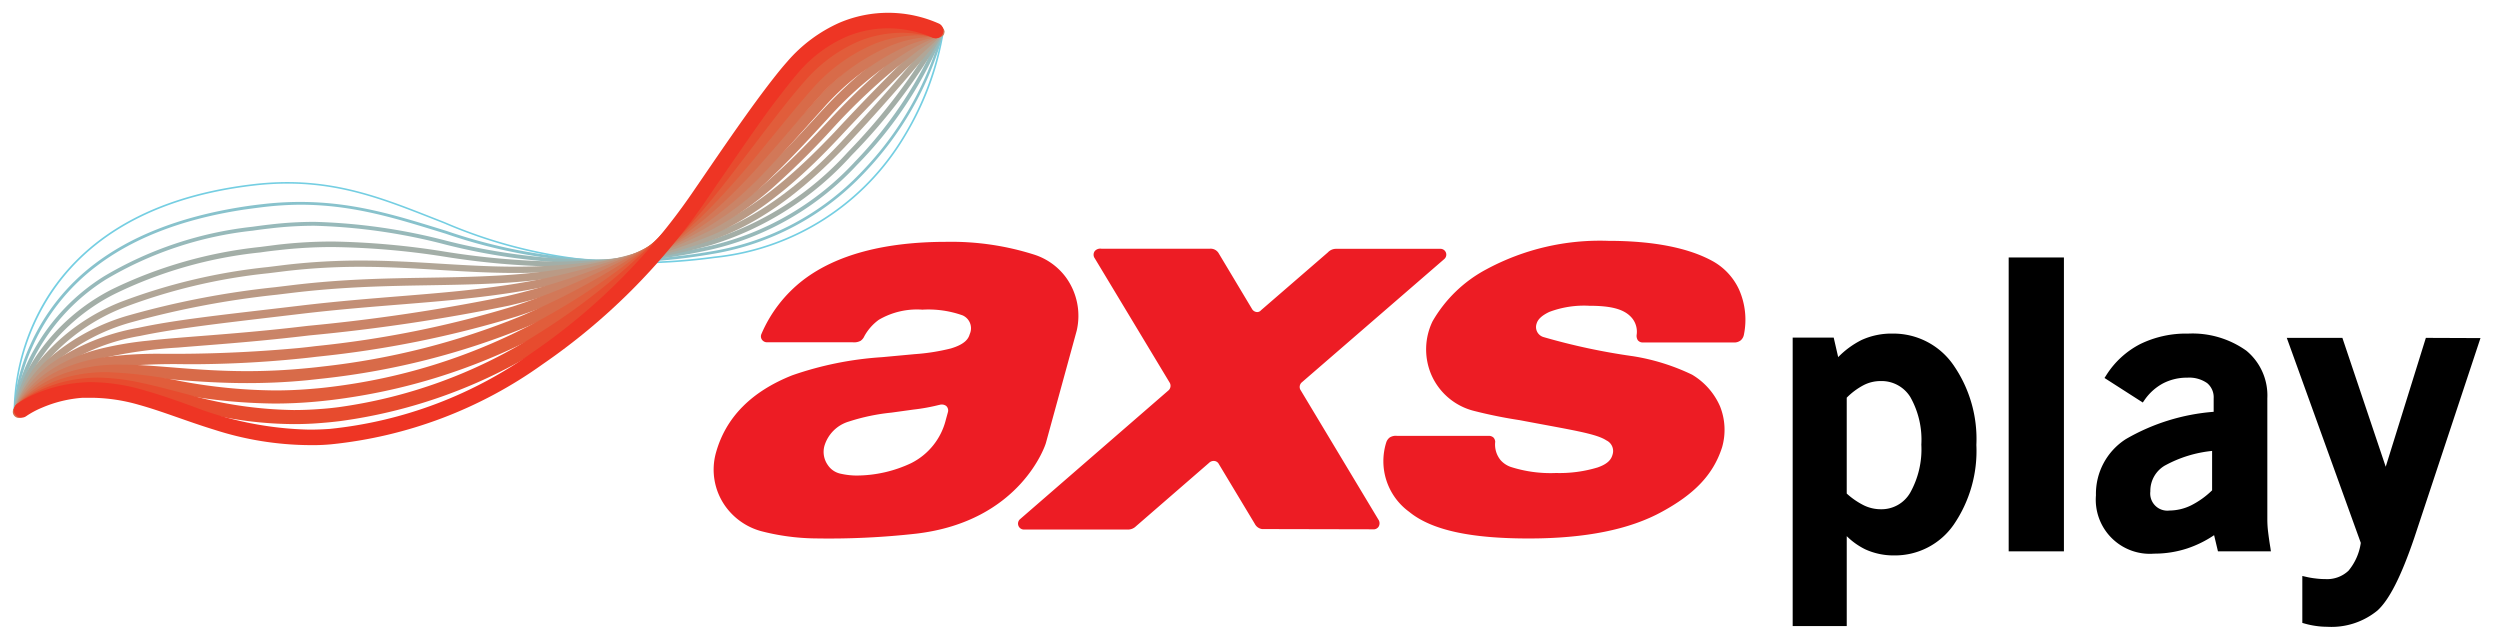
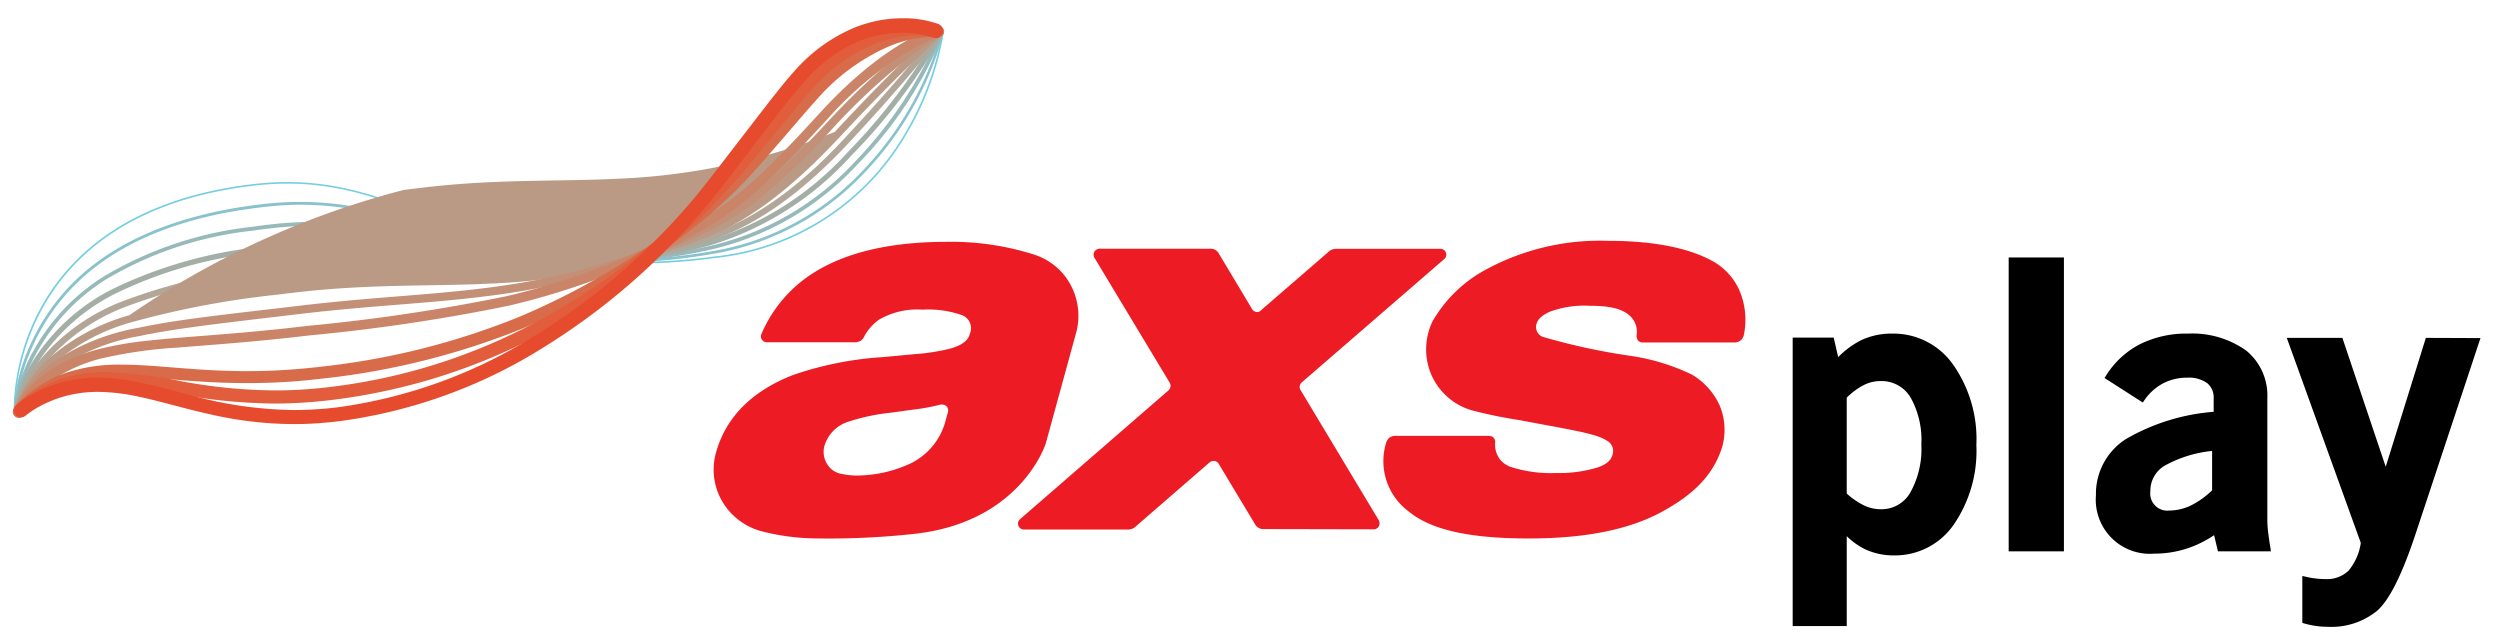
<svg xmlns="http://www.w3.org/2000/svg" width="195" height="50" viewBox="0 0 195 50">
  <defs>
    <clipPath id="clip-axs_play_logo_195x50">
      <rect width="195" height="50" />
    </clipPath>
  </defs>
  <g id="axs_play_logo_195x50" data-name="axs play_logo_195x50" clip-path="url(#clip-axs_play_logo_195x50)">
    <g id="axsplay-02" transform="translate(-1.092 -1.739)">
      <path id="Path_883" data-name="Path 883" d="M190.272,61.007c2.394-1.312,3.954-2.786,4.668-5.022a4.931,4.931,0,0,0-.163-3.188,5.362,5.362,0,0,0-2.183-2.47A16.65,16.65,0,0,0,188,48.89a49.918,49.918,0,0,1-6.989-1.494.814.814,0,0,1-.541-1.048c.1-.345.412-.637.991-.914a7.66,7.66,0,0,1,3.121-.479c1.747,0,2.805.268,3.385,1.029a1.676,1.676,0,0,1,.311,1.206.642.642,0,0,0,.086.45.479.479,0,0,0,.364.177h7.124a.8.8,0,0,0,.546-.172.766.766,0,0,0,.239-.421,5.826,5.826,0,0,0-.378-3.538,4.864,4.864,0,0,0-1.977-2.169c-1.915-1.082-4.706-1.628-8.234-1.628a18.658,18.658,0,0,0-9.493,2.221,10.547,10.547,0,0,0-4.2,4.055,5.027,5.027,0,0,0-.1,4.16,4.945,4.945,0,0,0,3.255,2.81,36.651,36.651,0,0,0,3.643.742c4.007.761,5.955,1.039,6.764,1.58a.914.914,0,0,1,.479,1.1c-.091.33-.3.709-1.173,1.01a10.245,10.245,0,0,1-3.241.431,10.139,10.139,0,0,1-3.543-.479,1.886,1.886,0,0,1-.776-.522,1.915,1.915,0,0,1-.421-1.436.541.541,0,0,0-.124-.316.517.517,0,0,0-.34-.144h-7.2a.9.9,0,0,0-.555.12.78.78,0,0,0-.278.383,4.884,4.884,0,0,0,1.781,5.419c1.781,1.46,4.873,2.082,9.321,2.082s7.894-.7,10.427-2.1M167.681,62.39a.479.479,0,0,0,.45-.182.512.512,0,0,0,0-.574l-6.1-10.154a.479.479,0,0,1,.1-.531l11.135-9.637a.454.454,0,0,0-.3-.8h-8.138a.871.871,0,0,0-.637.278L158.978,45.3a.388.388,0,0,1-.326.144.479.479,0,0,1-.378-.239l-2.614-4.366a.728.728,0,0,0-.675-.335h-8.459a.565.565,0,0,0-.517.182.479.479,0,0,0,0,.57l5.84,9.694a.479.479,0,0,1-.081.594L140.178,61.6a.462.462,0,0,0,.306.809H148.6a.876.876,0,0,0,.618-.254l5.706-4.95a.512.512,0,0,1,.479-.134.445.445,0,0,1,.282.23l2.805,4.663a.752.752,0,0,0,.57.407Zm-33.822-9.7a15.2,15.2,0,0,1-2.02.364l-1.7.235a15.8,15.8,0,0,0-3.308.694,2.826,2.826,0,0,0-1.915,1.915,1.776,1.776,0,0,0,.268,1.479,1.589,1.589,0,0,0,1.02.68,5.784,5.784,0,0,0,1.192.139,10.053,10.053,0,0,0,4.27-.957,5.173,5.173,0,0,0,2.729-3.413l.153-.555a.479.479,0,0,0-.134-.507.584.584,0,0,0-.541-.072M124.174,63.1a17.588,17.588,0,0,1-4.237-.579,5.084,5.084,0,0,1-2.8-2.011,4.921,4.921,0,0,1-.68-4.084c.766-2.767,2.772-4.787,5.96-6.051a26.411,26.411,0,0,1,7-1.412l2.537-.235a16.1,16.1,0,0,0,2.829-.445c1.12-.335,1.374-.771,1.47-1.115a1.1,1.1,0,0,0-.555-1.465,7.957,7.957,0,0,0-3.136-.445,5.885,5.885,0,0,0-3.4.79,3.907,3.907,0,0,0-1.125,1.273.866.866,0,0,1-.3.369,1.1,1.1,0,0,1-.637.11h-6.616a.479.479,0,0,1-.407-.163.45.45,0,0,1-.072-.479,10.532,10.532,0,0,1,3.26-4.213c2.58-1.972,6.343-2.978,11.183-2.978a21.308,21.308,0,0,1,6.841,1,4.955,4.955,0,0,1,2.465,1.767,5.113,5.113,0,0,1,.847,4.151L142.2,55.64c0,.057-1.915,6.128-10.13,7.09a61.067,61.067,0,0,1-7.9.369" transform="translate(-59.523 -19.365)" fill="#ed1c24" />
      <path id="Path_884" data-name="Path 884" d="M74.652,5.84l-.029.172a23.18,23.18,0,0,1-3.4,8.569,19.457,19.457,0,0,1-14.362,8.751,46.227,46.227,0,0,1-6.113.421,38.044,38.044,0,0,1-14.912-3.112c-4-1.561-7.564-3.117-12.27-3.117A22.873,22.873,0,0,0,21,17.674c-9.1,1.044-13.807,5-16.234,8.919A17.3,17.3,0,0,0,2.22,35.248v.187a.062.062,0,0,0,.124,0v-.182a17.167,17.167,0,0,1,2.547-8.593c2.394-3.887,7.071-7.818,16.143-8.861a22.625,22.625,0,0,1,2.547-.148c4.677,0,8.22,1.551,12.227,3.112a38.2,38.2,0,0,0,14.956,3.121,46.561,46.561,0,0,0,6.133-.426,19.587,19.587,0,0,0,14.912-9.575,22.778,22.778,0,0,0,2.963-8.014.062.062,0,1,0-.12,0" transform="translate(-0.067 -1.587)" fill="#74cee2" />
      <path id="Path_885" data-name="Path 885" d="M74.566,5.759v.062a25.33,25.33,0,0,1-6.223,10.872,20.739,20.739,0,0,1-11.576,6.161,45.7,45.7,0,0,1-7.736.689A41.4,41.4,0,0,1,36,21.284c-3.691-1.135-7.119-2.264-11.427-2.264a25.373,25.373,0,0,0-2.939.172c-.479.053-.957.115-1.393.182-5.338.819-9.034,2.465-11.676,4.462a16.277,16.277,0,0,0-5.084,6.41A14.324,14.324,0,0,0,2.22,35.364a.115.115,0,0,0,.105.11.105.105,0,0,0,.105-.105s0-.034,0-.1a14.362,14.362,0,0,1,1.245-4.921,16.071,16.071,0,0,1,5.017-6.324c2.59-1.968,6.271-3.619,11.561-4.414.45-.062.91-.124,1.384-.182a25.966,25.966,0,0,1,2.915-.191c4.27,0,7.66,1.125,11.365,2.26a41.489,41.489,0,0,0,13.088,2.264,46.117,46.117,0,0,0,7.789-.694,20.935,20.935,0,0,0,11.7-6.223A25.516,25.516,0,0,0,74.772,5.8a.105.105,0,0,0-.206-.043" transform="translate(-0.067 -1.53)" fill="#88c2cc" />
      <path id="Path_886" data-name="Path 886" d="M74.479,5.652V5.7a32.411,32.411,0,0,1-6.664,10.135h0a22.108,22.108,0,0,1-11.178,6.516,45.038,45.038,0,0,1-9.575,1.1,48.036,48.036,0,0,1-11.054-1.47A45.22,45.22,0,0,0,25.7,20.5a29.651,29.651,0,0,0-3.476.206c-.479.053-.934.115-1.384.177h0a28.749,28.749,0,0,0-11.6,3.883,15.9,15.9,0,0,0-5.424,5.7A12.6,12.6,0,0,0,2.22,35.256a.148.148,0,0,0,.139.158.153.153,0,0,0,.163-.139h0a12.624,12.624,0,0,1,1.551-4.658,15.654,15.654,0,0,1,5.309-5.6,28.307,28.307,0,0,1,11.49-3.83h0c.445-.067.9-.124,1.374-.177a29.1,29.1,0,0,1,3.442-.206,44.986,44.986,0,0,1,10.24,1.474,48.3,48.3,0,0,0,11.116,1.474,45.264,45.264,0,0,0,9.646-1.106,22.412,22.412,0,0,0,11.332-6.606h0A31.264,31.264,0,0,0,74.766,5.757a.153.153,0,1,0-.287-.1" transform="translate(-0.066 -1.456)" fill="#97b9ba" />
      <path id="Path_887" data-name="Path 887" d="M74.411,5.555a.315.315,0,0,1-.024.048A46.2,46.2,0,0,1,67.3,15.01h0a24.019,24.019,0,0,1-10.781,6.879,45,45,0,0,1-11.834,1.666,61.067,61.067,0,0,1-8.847-.78,61.138,61.138,0,0,0-8.708-.785,37.321,37.321,0,0,0-4.315.25l-1.367.176h0A34.739,34.739,0,0,0,9.9,25.719a15.827,15.827,0,0,0-5.745,4.969A11.489,11.489,0,0,0,2.238,35.2a.2.2,0,0,0,.168.225.2.2,0,0,0,.2-.163h0a11.078,11.078,0,0,1,1.853-4.309,15.415,15.415,0,0,1,5.6-4.845,33.68,33.68,0,0,1,11.413-3.265h0q.665-.1,1.364-.172a36.578,36.578,0,0,1,4.275-.249,60.65,60.65,0,0,1,8.67.742,61.5,61.5,0,0,0,8.9.785,45.364,45.364,0,0,0,11.935-1.68A24.332,24.332,0,0,0,67.58,15.278h0a45,45,0,0,0,7.181-9.546.2.2,0,0,0-.091-.263.2.2,0,0,0-.263.086" transform="translate(-0.075 -1.413)" fill="#a3aea7" />
      <path id="Path_888" data-name="Path 888" d="M74.366,5.448l-.12.153c-.551.713-3.035,3.868-7.463,8.588h0c-2.394,2.556-6.08,5.85-10.388,7.243a46.375,46.375,0,0,1-15,2.48c-4.088,0-7.789-.479-12.045-.479a50.5,50.5,0,0,0-5.922.34l-1.36.168h0a45.406,45.406,0,0,0-11.49,2.729,15.846,15.846,0,0,0-6.046,4.246,10.4,10.4,0,0,0-2.264,4.218.245.245,0,0,0,.479.1h0a10,10,0,0,1,2.149-4,15.449,15.449,0,0,1,5.86-4.108,44.55,44.55,0,0,1,11.346-2.7h0l1.355-.168a49.4,49.4,0,0,1,5.864-.335c4.218,0,7.918.479,12.045.479A46.916,46.916,0,0,0,56.528,21.9c4.443-1.436,8.138-4.787,10.594-7.368h0c5.07-5.4,7.607-8.77,7.612-8.775a.241.241,0,0,0-.383-.292" transform="translate(-0.087 -1.372)" fill="#b1a697" />
-       <path id="Path_889" data-name="Path 889" d="M74.3,5.267S71.331,7.833,66.261,13.3h0c-2.394,2.513-6.018,6.042-10.029,7.588a50.161,50.161,0,0,1-16.717,3.638c-4.869.254-9.575,0-15.535.718l-1.35.163h0A67.6,67.6,0,0,0,11.251,27.59a16.238,16.238,0,0,0-6.415,3.495,9.7,9.7,0,0,0-2.609,3.921.282.282,0,0,0,.191.354.287.287,0,0,0,.359-.191h0a9.172,9.172,0,0,1,2.446-3.677,15.58,15.58,0,0,1,6.195-3.351A69.915,69.915,0,0,1,22.7,26h0l1.35-.163c5.922-.7,10.59-.479,15.5-.713a50.769,50.769,0,0,0,16.894-3.681c4.165-1.632,7.832-5.213,10.211-7.746h0c2.542-2.729,4.548-4.73,5.922-6.046.685-.641,1.211-1.12,1.565-1.47l.4-.359.1-.091.034-.029a.287.287,0,1,0-.373-.431" transform="translate(-0.063 -1.268)" fill="#ba9a85" />
+       <path id="Path_889" data-name="Path 889" d="M74.3,5.267S71.331,7.833,66.261,13.3h0a50.161,50.161,0,0,1-16.717,3.638c-4.869.254-9.575,0-15.535.718l-1.35.163h0A67.6,67.6,0,0,0,11.251,27.59a16.238,16.238,0,0,0-6.415,3.495,9.7,9.7,0,0,0-2.609,3.921.282.282,0,0,0,.191.354.287.287,0,0,0,.359-.191h0a9.172,9.172,0,0,1,2.446-3.677,15.58,15.58,0,0,1,6.195-3.351A69.915,69.915,0,0,1,22.7,26h0l1.35-.163c5.922-.7,10.59-.479,15.5-.713a50.769,50.769,0,0,0,16.894-3.681c4.165-1.632,7.832-5.213,10.211-7.746h0c2.542-2.729,4.548-4.73,5.922-6.046.685-.641,1.211-1.12,1.565-1.47l.4-.359.1-.091.034-.029a.287.287,0,1,0-.373-.431" transform="translate(-0.063 -1.268)" fill="#ba9a85" />
      <path id="Path_890" data-name="Path 890" d="M74.292,5.161c-.034,0-3.452,1.79-8.584,7.339h0c-1.154,1.24-2.628,2.8-4.28,4.265a23.219,23.219,0,0,1-5.343,3.71,53.417,53.417,0,0,1-16,4.84c-4.845.685-9.622.814-15.516,1.518l-1.34.158h0c-4.883.574-8.454.957-11.279,1.57a17.19,17.19,0,0,0-6.76,2.748,9.263,9.263,0,0,0-2.959,3.614.335.335,0,0,0,.187.436.33.33,0,0,0,.431-.187h0a8.708,8.708,0,0,1,2.734-3.351,16.1,16.1,0,0,1,6.506-2.628c2.772-.584,6.334-.986,11.217-1.565h0l1.34-.158c5.86-.694,10.637-.823,15.535-1.518A54.168,54.168,0,0,0,56.369,21.06a24.08,24.08,0,0,0,5.5-3.83,60.678,60.678,0,0,0,4.309-4.309h0a48.036,48.036,0,0,1,6.137-5.635,18.29,18.29,0,0,1,1.7-1.187c.191-.124.34-.211.44-.268l.11-.062h.024a.326.326,0,0,0,.139-.445.33.33,0,0,0-.445-.144" transform="translate(-0.061 -1.253)" fill="#c38f76" />
      <path id="Path_891" data-name="Path 891" d="M74.313,4.972c-.067,0-3.954,1-9.129,6.64h0C64.059,12.833,62.6,14.441,61,15.983a26.105,26.105,0,0,1-5.065,3.978,56.16,56.16,0,0,1-15.276,6.032,145.28,145.28,0,0,1-15.492,2.312l-1.326.153h0c-4.787.531-8.306.689-11.159,1.005a26.627,26.627,0,0,0-3.83.661,13.1,13.1,0,0,0-3.26,1.326,9,9,0,0,0-3.337,3.318.378.378,0,0,0,.163.507.383.383,0,0,0,.507-.144l-.067-.038.067.038h0l-.067-.038.067.038a8.335,8.335,0,0,1,3.016-3.026,12.174,12.174,0,0,1,3.073-1.245A35.526,35.526,0,0,1,15.037,30c2.394-.2,5.3-.393,8.909-.795h0c.44-.048.886-.1,1.336-.153A144.591,144.591,0,0,0,40.85,26.73,56.883,56.883,0,0,0,56.3,20.621a26.77,26.77,0,0,0,5.223-4.093c1.623-1.565,3.088-3.184,4.213-4.4h0a27.977,27.977,0,0,1,6.3-5.266,13.931,13.931,0,0,1,1.824-.934c.211-.086.369-.139.479-.172l.12-.038H74.5v0h0v0a.373.373,0,0,0,.273-.479.378.378,0,0,0-.479-.278" transform="translate(-0.063 -1.15)" fill="#ca8467" />
-       <path id="Path_892" data-name="Path 892" d="M74.345,4.88a8.66,8.66,0,0,0-2.92.809A20.219,20.219,0,0,0,64.656,10.8h0c-1.106,1.206-2.537,2.872-4.093,4.481a31.419,31.419,0,0,1-4.787,4.251,57.653,57.653,0,0,1-14.563,7.21,80.66,80.66,0,0,1-15.453,3.112c-.445.057-.881.105-1.317.148h0a106.381,106.381,0,0,1-11.011.445,32.338,32.338,0,0,0-3.954.244,12.9,12.9,0,0,0-3.509.957,9,9,0,0,0-3.691,3.016.421.421,0,0,0,.129.584.416.416,0,0,0,.584-.129l-.105-.062.1.067h0l-.105-.062.1.067a8.215,8.215,0,0,1,3.3-2.686,12.03,12.03,0,0,1,3.284-.91,47.4,47.4,0,0,1,6.123-.268,85.552,85.552,0,0,0,8.837-.436h0c.44-.043.881-.091,1.331-.148a81.225,81.225,0,0,0,15.611-3.145,58.663,58.663,0,0,0,14.774-7.281,32.118,32.118,0,0,0,4.936-4.371c1.57-1.642,3.011-3.3,4.1-4.49h0a19.428,19.428,0,0,1,6.477-4.9A10.254,10.254,0,0,1,73.7,5.852c.225-.048.4-.072.512-.086H74.4a.422.422,0,1,0-.029-.843" transform="translate(-0.061 -1.116)" fill="#d27858" />
      <path id="Path_893" data-name="Path 893" d="M74.336,4.739A4.692,4.692,0,0,0,73.8,4.71a10,10,0,0,0-3.782.833,16.756,16.756,0,0,0-5.927,4.385h0c-1.082,1.187-2.494,2.872-4,4.586a40.414,40.414,0,0,1-4.529,4.534A57.017,57.017,0,0,1,41.7,27.435a57.447,57.447,0,0,1-15.415,3.916c-.436.053-.867.1-1.3.139h0c-1.685.163-3.212.225-4.62.225-4.04,0-7.037-.507-9.78-.507a13.122,13.122,0,0,0-4.309.627A9.4,9.4,0,0,0,3.3,33.486,7.339,7.339,0,0,0,2.249,34.53a.479.479,0,1,0,.756.555l-.134-.105.134.11h0l-.134-.105.134.11a6.247,6.247,0,0,1,.957-.9,8.416,8.416,0,0,1,2.652-1.465,12.366,12.366,0,0,1,3.969-.589c2.623,0,5.659.507,9.78.507,1.436,0,2.992-.057,4.711-.225h0l1.326-.144A58.587,58.587,0,0,0,42.06,28.307a58.032,58.032,0,0,0,14.084-8.531,40.763,40.763,0,0,0,4.644-4.639c1.518-1.714,2.93-3.418,3.988-4.581h0a15.846,15.846,0,0,1,5.6-4.146A9.053,9.053,0,0,1,73.8,5.648H74.2a.479.479,0,0,0,.134-.91" transform="translate(0 -1.027)" fill="#d86b49" />
      <path id="Path_894" data-name="Path 894" d="M74.4,4.485A6.659,6.659,0,0,0,72.7,4.3a10.331,10.331,0,0,0-3.988.838,14.534,14.534,0,0,0-5.108,3.806h0c-1.058,1.173-2.451,2.92-3.906,4.7a61.63,61.63,0,0,1-4.265,4.821c-8.081,7.813-17.45,12.926-28.494,14.266-.431.053-.857.1-1.288.134h0c-1.092.1-2.116.139-3.083.139a41.3,41.3,0,0,1-7.243-.709,35.613,35.613,0,0,0-5.85-.718,11.834,11.834,0,0,0-2.753.306,9.733,9.733,0,0,0-3.212,1.407,7.66,7.66,0,0,0-1.163.957.513.513,0,0,0,.747.7l-.158-.153.158.148h0l-.158-.148.158.148a6.473,6.473,0,0,1,1.02-.819,8.761,8.761,0,0,1,2.844-1.245A10.973,10.973,0,0,1,9.476,32.6a35.207,35.207,0,0,1,5.683.709,42.975,42.975,0,0,0,7.411.718c1,0,2.054-.043,3.174-.144h0c.44-.038.881-.086,1.321-.139,11.288-1.393,20.887-6.611,29.083-14.563a61.664,61.664,0,0,0,4.366-4.9c1.465-1.786,2.872-3.533,3.878-4.663h0A13.457,13.457,0,0,1,69.131,6.07a9.283,9.283,0,0,1,3.59-.761,6.956,6.956,0,0,1,1.063.077l.273.053h.062a.512.512,0,0,0,.278-.953Z" transform="translate(-0.06 -0.812)" fill="#e15d3b" />
      <path id="Path_895" data-name="Path 895" d="M74.487,4.1a8.186,8.186,0,0,0-2.906-.479,9.977,9.977,0,0,0-3.926.814,12.83,12.83,0,0,0-4.529,3.351h0c-1.039,1.163-2.394,2.954-3.83,4.811s-2.872,3.763-4,5.118A51.732,51.732,0,0,1,42.848,28.426a38.777,38.777,0,0,1-15.267,5.534h0c-.426.053-.847.1-1.269.129h0c-.761.062-1.494.091-2.193.091a31.792,31.792,0,0,1-8.349-1.24c-1.206-.311-2.355-.627-3.49-.867a16.6,16.6,0,0,0-3.423-.421,11.212,11.212,0,0,0-1.68.124,10.245,10.245,0,0,0-3.442,1.159,7.4,7.4,0,0,0-1.283.862.555.555,0,0,0,.728.833h0a7.181,7.181,0,0,1,1.149-.756,9.311,9.311,0,0,1,3-1,10.206,10.206,0,0,1,1.527-.11,15.54,15.54,0,0,1,3.2.383c1.637.345,3.351.871,5.338,1.321a29.791,29.791,0,0,0,6.731.809c.732,0,1.494-.029,2.284-.1h0c.44-.034.881-.081,1.317-.134h0a39.811,39.811,0,0,0,15.731-5.663,52.608,52.608,0,0,0,12.7-10.949c1.182-1.393,2.633-3.308,4.04-5.161S62.974,9.641,63.96,8.54h0a11.767,11.767,0,0,1,4.131-3.083,8.88,8.88,0,0,1,3.48-.7,8.1,8.1,0,0,1,1.829.206,4.27,4.27,0,0,1,.479.139L74,5.141h.024l.062-.153-.062.153h0l.062-.153-.062.153a.56.56,0,0,0,.426-1.034" transform="translate(-0.108 -0.458)" fill="#e74b2e" />
-       <path id="Path_896" data-name="Path 896" d="M74.521,3.611a9.718,9.718,0,0,0-7.827-.1,11.6,11.6,0,0,0-4.079,3.04c-.512.574-1.1,1.321-1.738,2.164-1.915,2.537-4.227,5.975-5.745,8.181h0a47.873,47.873,0,0,1-12.27,12.251A32.991,32.991,0,0,1,26.94,35.193c-.551.038-1.087.057-1.6.057a26.659,26.659,0,0,1-9.1-1.814c-1.326-.479-2.6-.929-3.892-1.288a14.84,14.84,0,0,0-3.954-.6,7.482,7.482,0,0,0-.8.029,11.073,11.073,0,0,0-3.677.91,8.211,8.211,0,0,0-1.407.776.6.6,0,0,0,.718.957,6.855,6.855,0,0,1,1.245-.675,9.833,9.833,0,0,1,3.2-.78h.713a13.73,13.73,0,0,1,3.648.546c1.838.507,3.744,1.288,5.9,1.948a24.669,24.669,0,0,0,7.4,1.2,15.6,15.6,0,0,0,1.69-.062,34.249,34.249,0,0,0,16.516-6.247,49.166,49.166,0,0,0,12.6-12.562h0c1.01-1.479,2.394-3.495,3.729-5.414.675-.957,1.35-1.915,1.977-2.724s1.2-1.556,1.676-2.092a10.408,10.408,0,0,1,3.653-2.729,8.32,8.32,0,0,1,3.3-.68,8.725,8.725,0,0,1,2.543.379,7.214,7.214,0,0,1,.721.253l.182.081h.043V4.612l-.024.048h0V4.612l-.024.048a.6.6,0,0,0,.555-1.072" transform="translate(-0.122)" fill="#ee3524" />
      <path id="Path_897" data-name="Path 897" d="M304.618,57.45A5.687,5.687,0,0,0,299.883,55a5.611,5.611,0,0,0-2.427.5,6.855,6.855,0,0,0-1.824,1.336l-.349-1.522h-3.2v22.5H296.3V70.8a5.52,5.52,0,0,0,1.436,1.024,5.29,5.29,0,0,0,2.26.479,5.572,5.572,0,0,0,4.644-2.394,10.173,10.173,0,0,0,1.771-6.223A10.112,10.112,0,0,0,304.618,57.45Zm-2.5,6.2a6.929,6.929,0,0,1-.867,3.758,2.58,2.58,0,0,1-2.3,1.293,3.031,3.031,0,0,1-1.307-.3,5.846,5.846,0,0,1-1.345-.924V60a5.353,5.353,0,0,1,1.321-.981,2.872,2.872,0,0,1,1.3-.316,2.638,2.638,0,0,1,2.341,1.249A6.762,6.762,0,0,1,302.119,63.65Z" transform="translate(-151.162 -27.241)" />
      <rect id="Rectangle_3607" data-name="Rectangle 3607" width="4.309" height="22.922" transform="translate(157.769 21.822)" />
      <path id="Path_898" data-name="Path 898" d="M355.09,71.705c-.081-.479-.139-.91-.182-1.264a8.222,8.222,0,0,1-.057-.886V60.048a4.529,4.529,0,0,0-1.637-3.715A7.241,7.241,0,0,0,348.675,55a8.139,8.139,0,0,0-3.744.819,6.812,6.812,0,0,0-2.652,2.442l-.129.2,2.987,1.915.129-.187a4.117,4.117,0,0,1,1.46-1.312,4.04,4.04,0,0,1,1.886-.44,2.437,2.437,0,0,1,1.546.426,1.436,1.436,0,0,1,.507,1.187V61.1a16.117,16.117,0,0,0-6.851,2.13,5.065,5.065,0,0,0-2.331,4.38,4.218,4.218,0,0,0,4.548,4.553,8.215,8.215,0,0,0,2.59-.412,8.575,8.575,0,0,0,2.078-1.029l.3,1.259h4.131Zm-8.2-6.429a9.637,9.637,0,0,1,3.653-1.125v3.073A6.578,6.578,0,0,1,348.9,68.4a3.892,3.892,0,0,1-1.68.4,1.336,1.336,0,0,1-1.494-1.494,2.283,2.283,0,0,1,1.159-2.03Z" transform="translate(-176.907 -27.24)" />
      <path id="Path_899" data-name="Path 899" d="M383.438,55.7l-3.131,10.053L376.927,55.7H372.59l5.773,15.99a4.347,4.347,0,0,1-.957,2.169,2.422,2.422,0,0,1-1.8.656,5.746,5.746,0,0,1-.756-.048,6.094,6.094,0,0,1-.756-.129l-.292-.067v3.662l.172.048a6.225,6.225,0,0,0,.876.187,6.143,6.143,0,0,0,.89.067,5.663,5.663,0,0,0,3.916-1.264c.929-.838,1.857-2.681,2.872-5.654l5.17-15.6Z" transform="translate(-193.129 -27.607)" />
    </g>
  </g>
</svg>